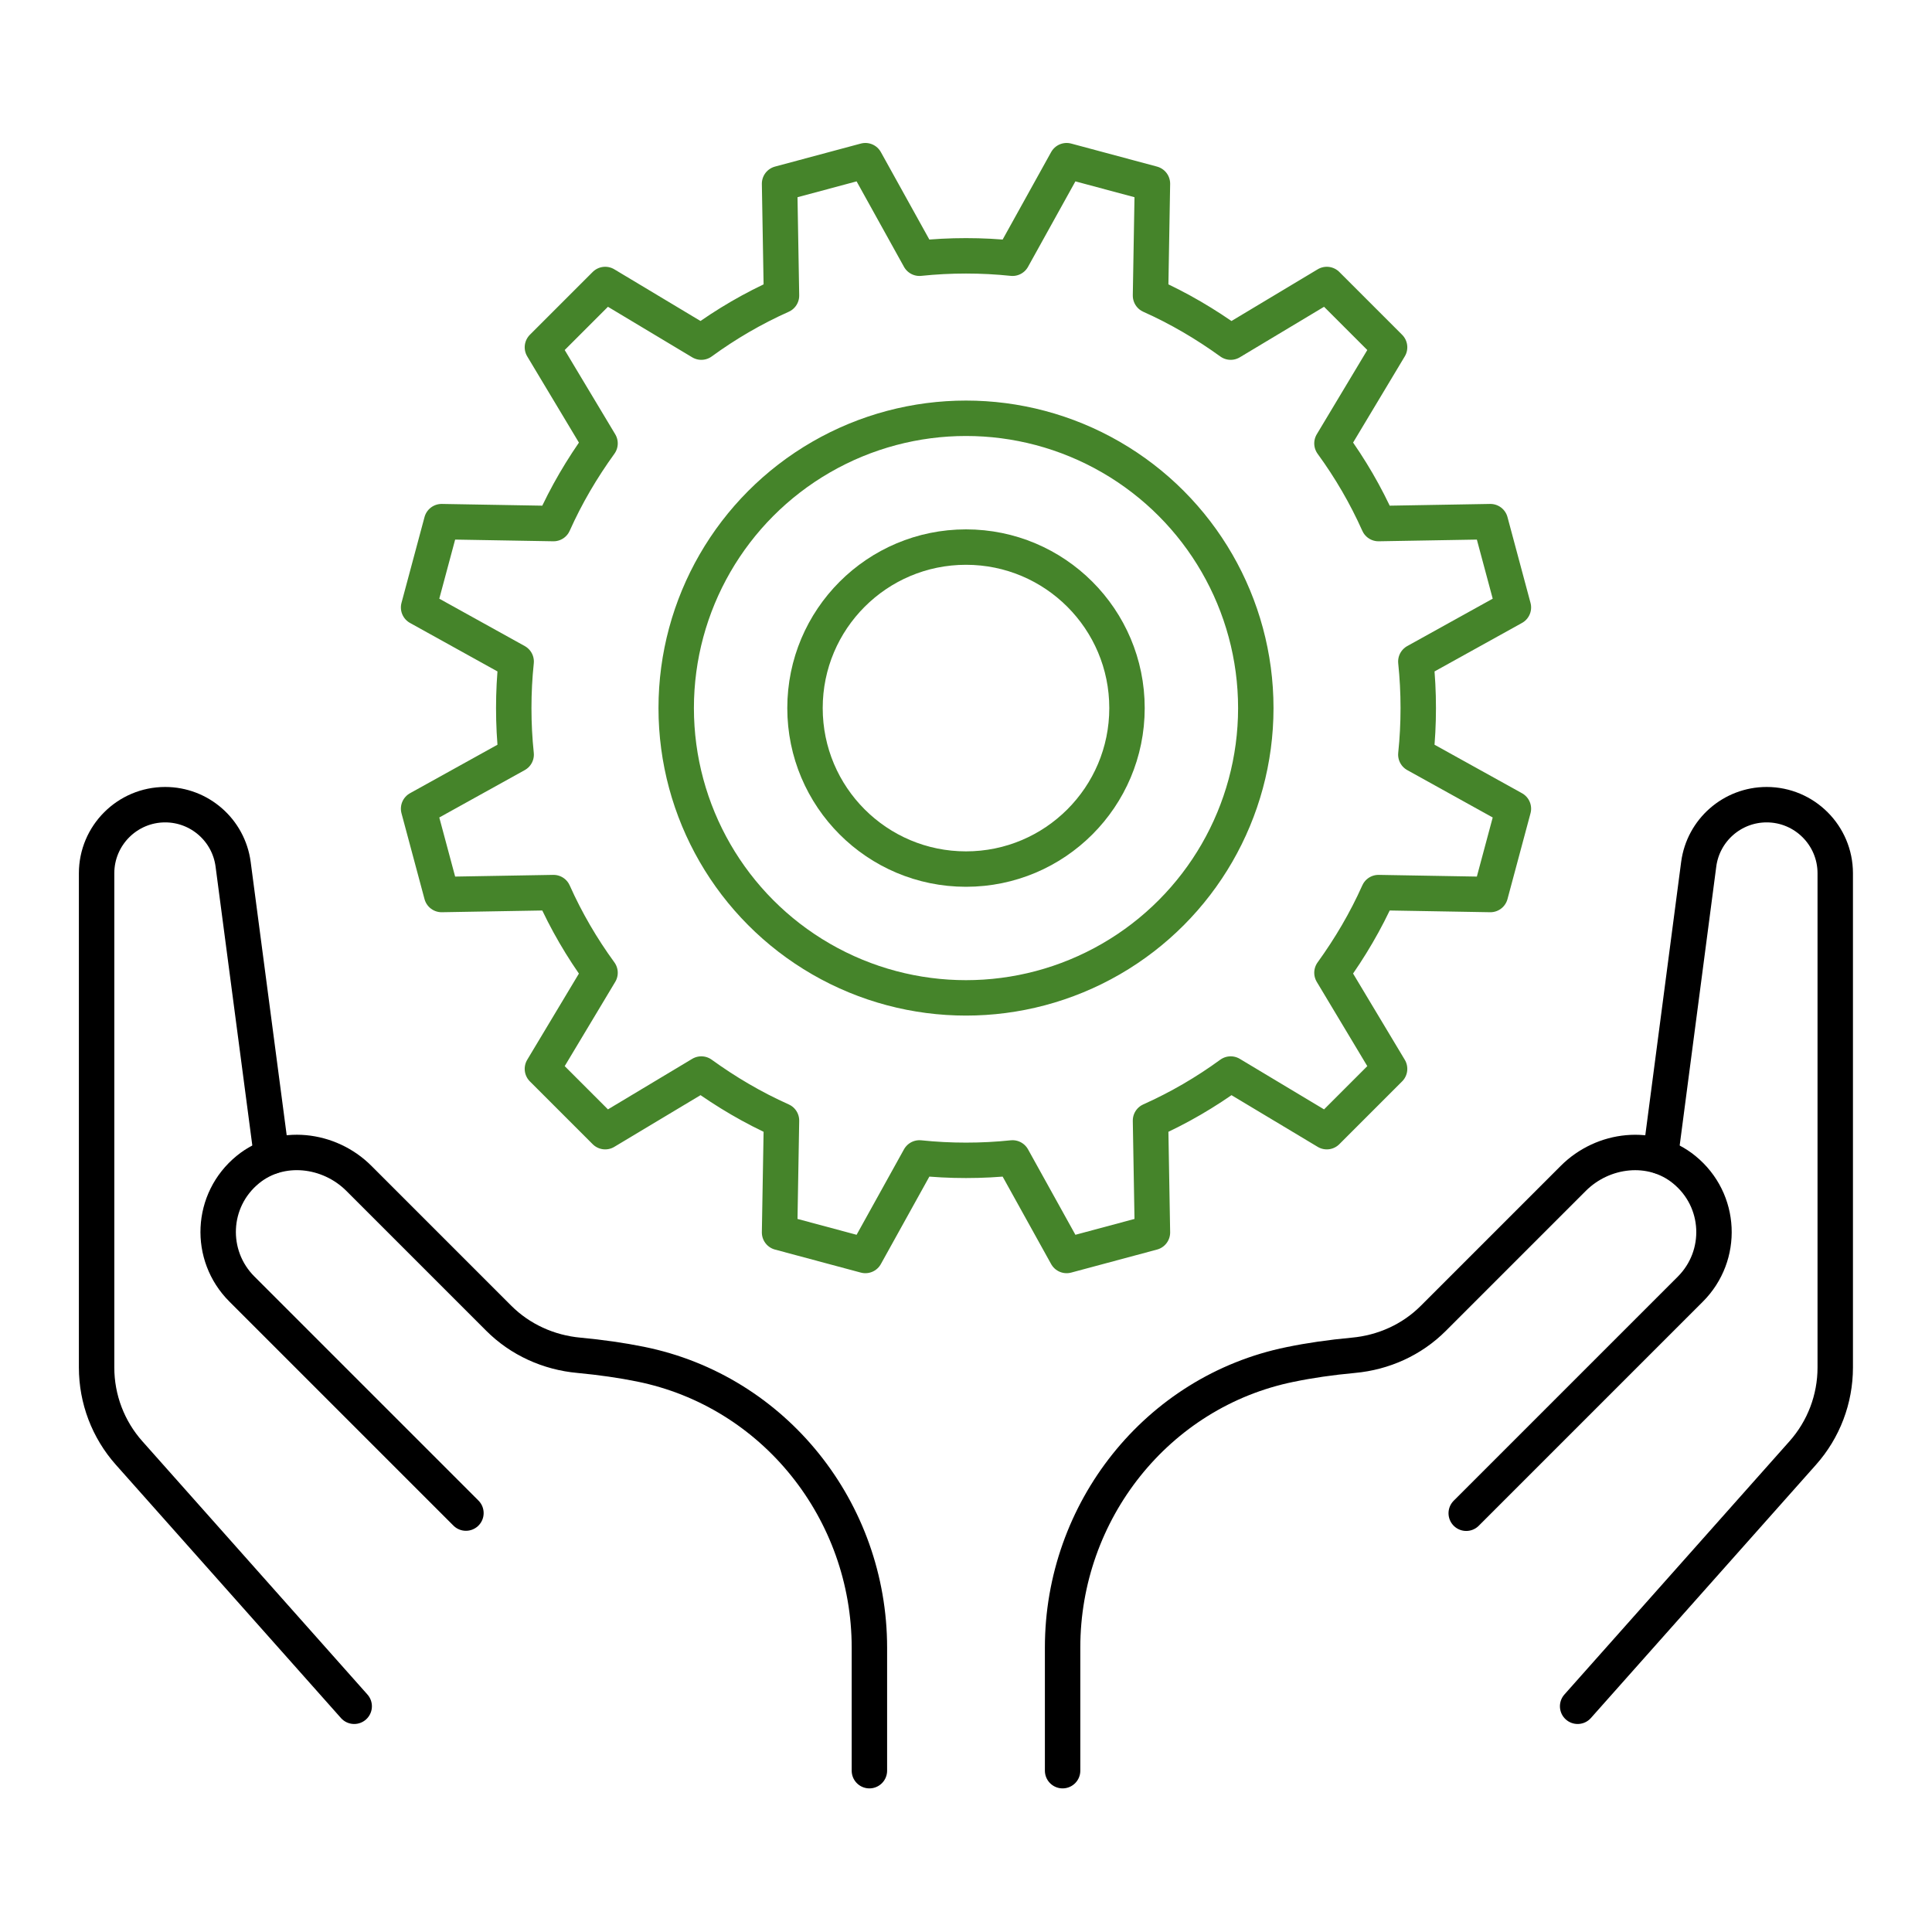
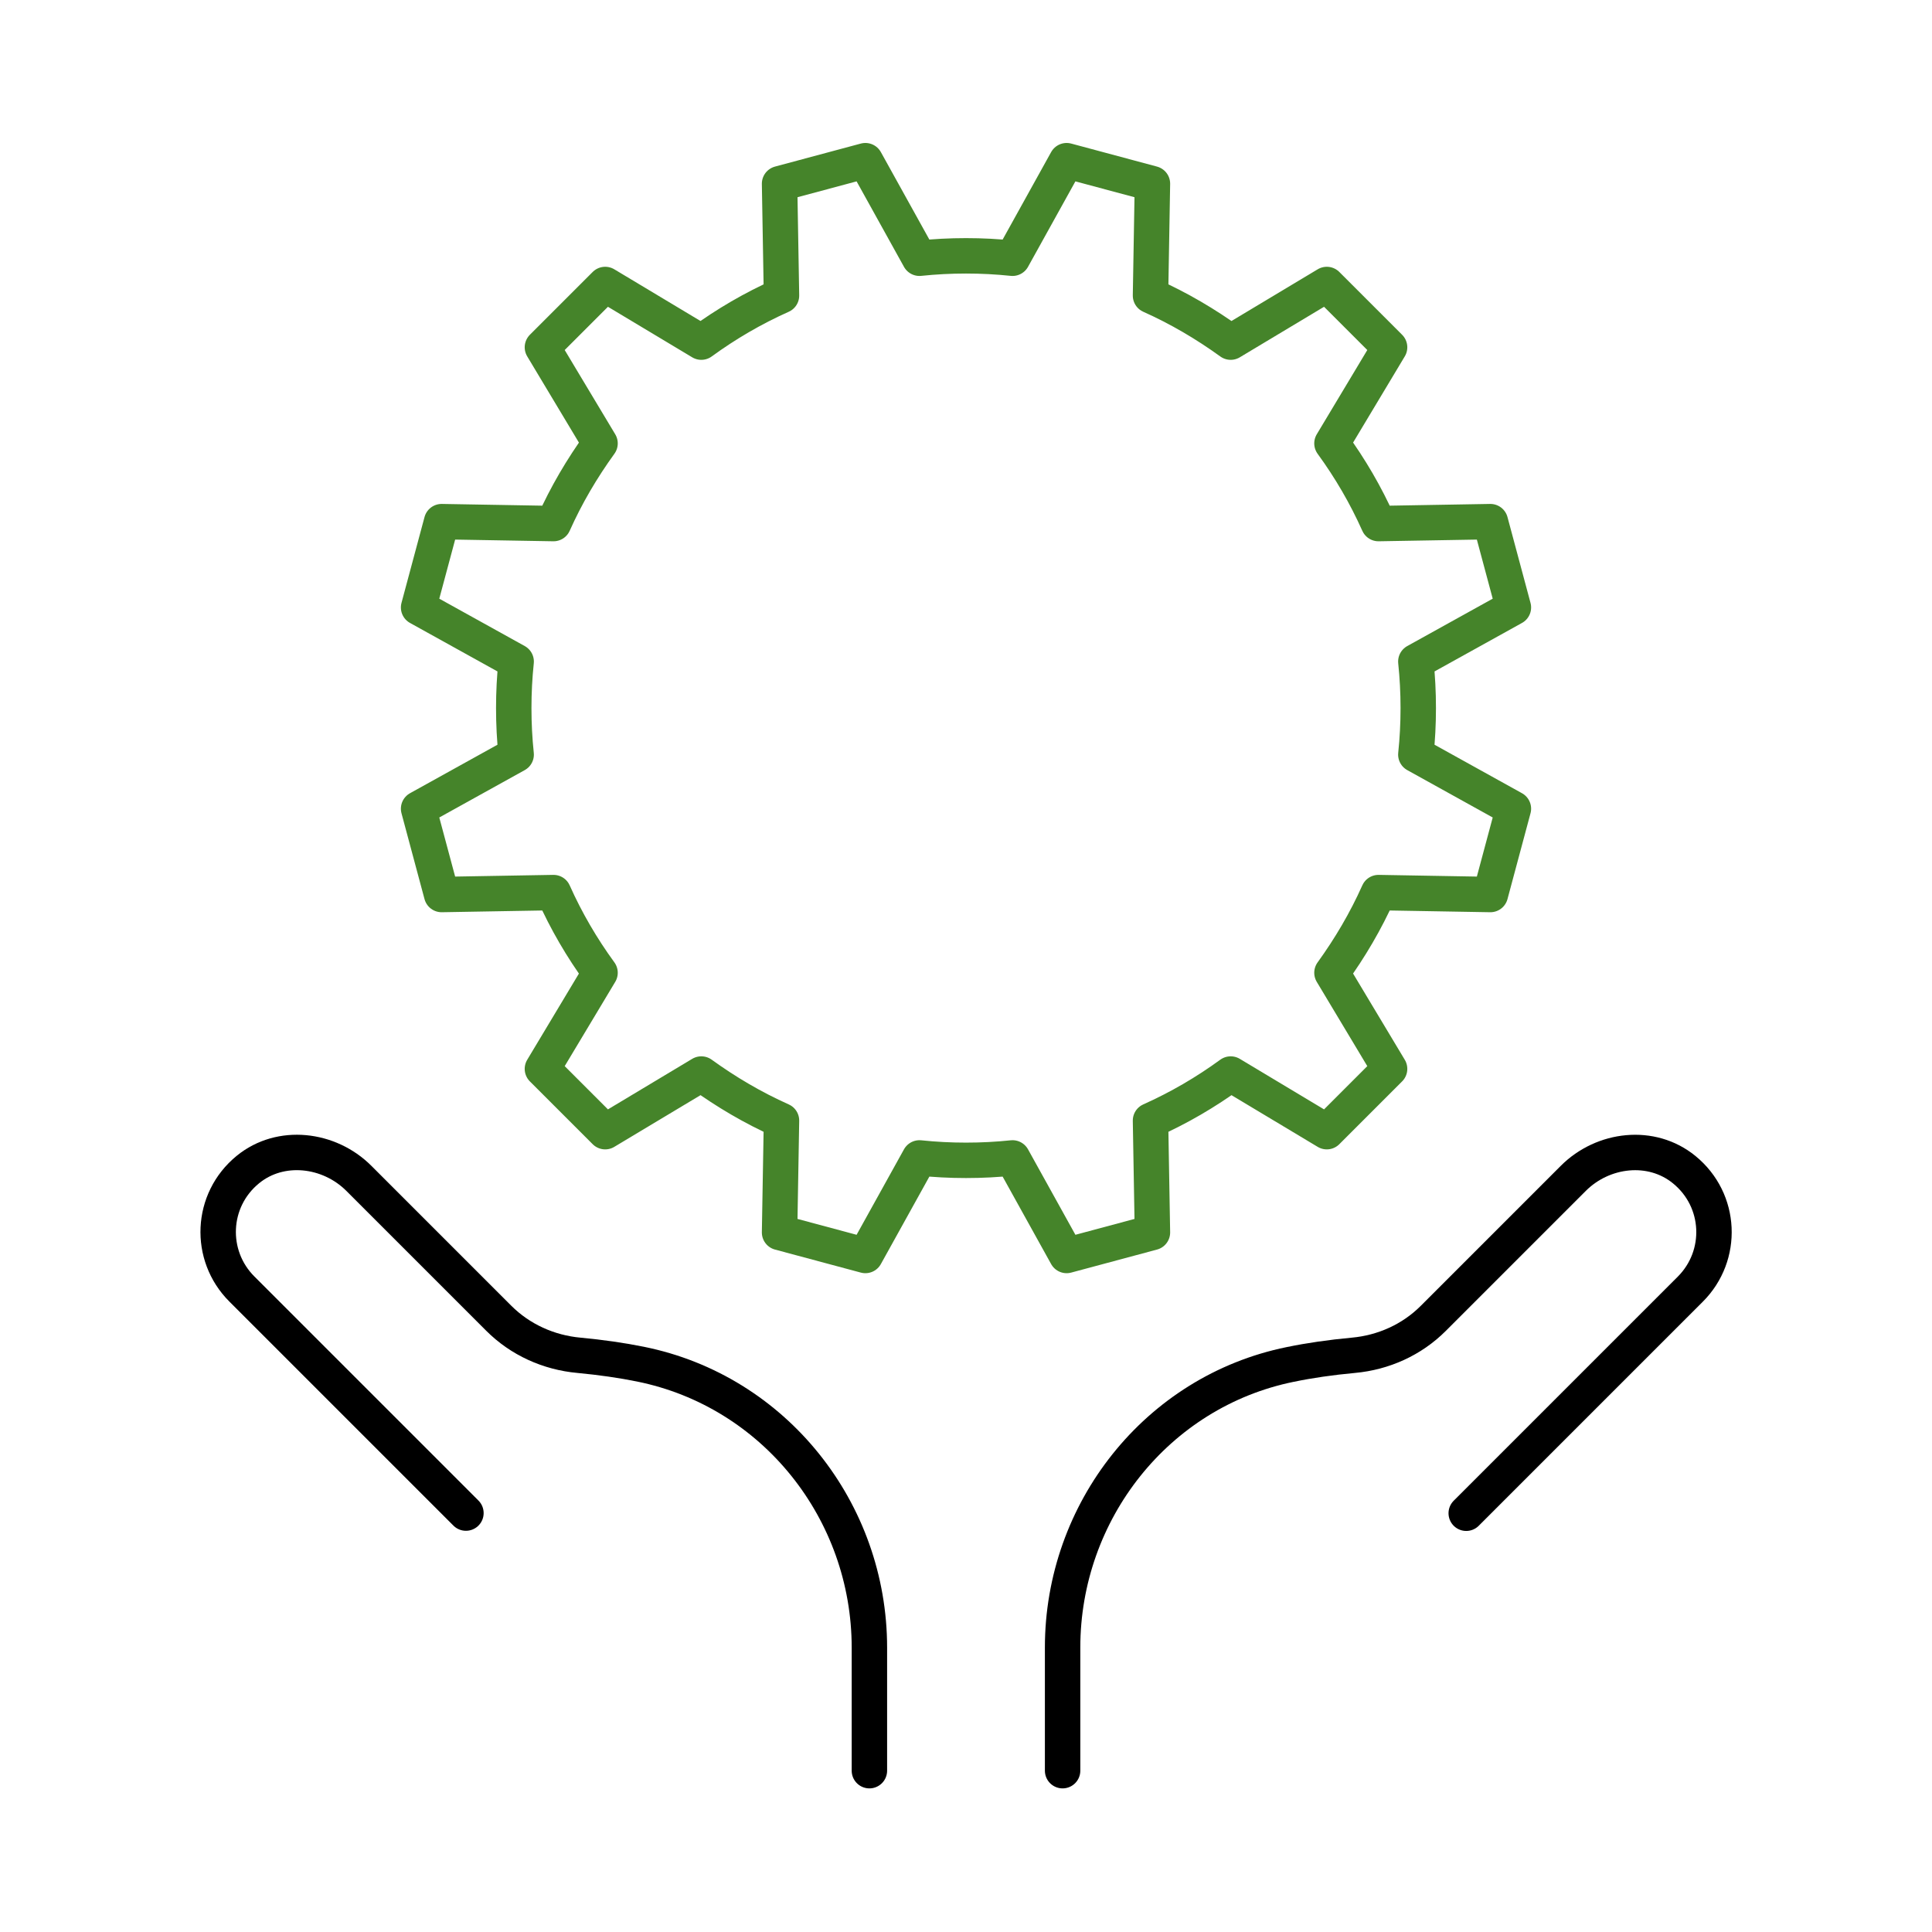
<svg xmlns="http://www.w3.org/2000/svg" version="1.1" viewBox="0 0 1200 1200">
  <defs>
    <style>
      .cls-1 {
        stroke: #000;
      }

      .cls-1, .cls-2 {
        fill: none;
        stroke-linecap: round;
        stroke-linejoin: round;
        stroke-width: 22px;
      }

      .cls-3 {
        fill: #007298;
        stroke-width: 0px;
      }

      .cls-2 {
        stroke: #45842a;
      }
    </style>
  </defs>
  <g id="Layer_1" data-name="Layer 1">
-     <path class="cls-3" d="M-170.2,201.7h-207.7c-6.4,0-12.5,2.5-17,7s-7,10.6-7,17v98.3h-174.1v-67.9c0-6.4-2.5-12.5-7-17s-10.6-7-17-7h-156c-6.4,0-12.5,2.5-17,7s-7,10.6-7,17v67.9h-154.4c-5.3-31.9-22.1-60.7-47.3-81.1-25.2-20.3-56.9-30.7-89.2-29.2s-62.9,14.9-86,37.5c-23.1,22.6-37.1,52.9-39.4,85.2s7.4,64.2,27.1,89.8c19.7,25.6,48.2,43.1,80,49.1v248.8h-68.8c-6.4,0-12.5,2.5-17,7s-7,10.6-7,17v226.2c0,6.4,2.5,12.5,7,17s10.6,7,17,7h204c6.4,0,12.5-2.5,17-7s7-10.6,7-17v-89h121.2c8.1,43.8,37.5,80.6,78.5,98s87.9,13.1,125-11.4,59.5-66.1,59.5-110.6-22.3-86.1-59.5-110.6-84.1-28.8-125-11.4c-41,17.4-70.4,54.2-78.5,98h-120.8v-89.2c0-6.4-2.5-12.5-7-17s-10.6-7-17-7h-87.6v-248.5c25.9-4.8,49.8-17.2,68.7-35.7,18.8-18.4,31.8-42.1,37.2-67.9h155.3v62c0,6.4,2.5,12.5,7,17s10.6,7,17,7h156c6.4,0,12.5-2.5,17-7s7-10.6,7-17v-62h174.1v92.5c0,6.4,2.5,12.5,7,17s10.6,7,17,7h207.7c6.4,0,12.5-2.5,17-7s7-10.6,7-17v-238.8c0-6.4-2.5-12.5-7-17-4.5-4.5-10.6-7-17-7h0ZM-678,776.5c22.4,0,44,8.9,59.8,24.8,15.9,15.9,24.8,37.4,24.8,59.8s-8.9,44-24.8,59.8c-15.9,15.9-37.4,24.8-59.8,24.8s-44-8.9-59.8-24.8c-15.9-15.9-24.8-37.4-24.8-59.8s9-43.9,24.8-59.8c15.8-15.8,37.3-24.7,59.8-24.8h0ZM-978,950.3h-156v-178.2h156v178.2ZM-1065.6,429.8c-22.4,0-44-8.9-59.8-24.8-15.9-15.9-24.8-37.4-24.8-59.8s8.9-44,24.8-59.8c15.9-15.9,37.4-24.8,59.8-24.8s44,8.9,59.8,24.8c15.9,15.9,24.8,37.4,24.8,59.8s-8.9,43.8-24.7,59.7c-15.8,15.8-37.2,24.8-59.6,24.9h-.3ZM-624,410.3h-108v-130.2h108v130.2ZM-194.4,440.8h-159.5v-191h159.7l-.2,191Z" />
-   </g>
+     </g>
  <g id="new_icon_art" data-name="new icon art">
    <path class="cls-2" d="M600,158.9c-9.8,0-19.4.5-28.9,1.5l-33.6-60.6-53.3,14.3,1.2,69.5c-17.7,7.9-34.3,17.6-49.8,28.9l-59.7-35.8-39,39,35.8,59.7c-11.2,15.5-21,32.1-28.9,49.8l-69.5-1.2-14.3,53.3,60.6,33.6c-1,9.5-1.5,19.1-1.5,28.9s.5,19.4,1.5,28.9l-60.6,33.6,14.3,53.3,69.5-1.2c7.9,17.7,17.6,34.3,28.9,49.8l-35.8,59.7,39,39,59.7-35.8c15.5,11.2,32.1,21,49.8,28.9l-1.2,69.5,53.3,14.3,33.6-60.6c9.5,1,19.1,1.5,28.9,1.5s19.4-.5,28.9-1.5l33.6,60.6,53.3-14.3-1.2-69.5c17.7-7.9,34.3-17.6,49.8-28.9l59.7,35.8,39-39-35.8-59.7c11.2-15.5,21-32.1,28.9-49.8l69.5,1.2,14.3-53.3-60.6-33.6c1-9.5,1.5-19.1,1.5-28.9s-.5-19.4-1.5-28.9l60.6-33.6-14.3-53.3-69.5,1.2c-7.9-17.7-17.6-34.3-28.9-49.8l35.8-59.7-39-39-59.7,35.8c-15.5-11.2-32.1-21-49.8-28.9l1.2-69.5-53.3-14.3-33.6,60.6c-9.5-1-19.1-1.5-28.9-1.5Z" />
-     <circle class="cls-2" cx="600" cy="439.8" r="180" />
-     <circle class="cls-2" cx="600" cy="439.8" r="100" />
-     <path class="cls-1" d="M168.7,718.2l-23.9-181.4c-2.8-21.2-20.9-37-42.2-37h0c-23.5,0-42.6,19.1-42.6,42.6v307c0,19.6,7.2,38.5,20.2,53.1l139.8,157.3" />
    <path class="cls-1" d="M540,1099.8v-76.4c0-84.9-59-159.3-142.2-176.1-11.8-2.4-24.5-4.2-38.2-5.5-18.8-1.7-36.5-9.7-49.8-23l-86.9-86.9c-18.5-18.5-48.7-22-68.9-5.5-23.3,19-24.6,53.4-3.8,74.2l139.2,139.2" />
-     <path class="cls-1" d="M1031.3,718.2l23.8-181.4c2.8-21.2,20.9-37,42.2-37h0c23.5,0,42.6,19.1,42.6,42.6v307c0,19.6-7.2,38.5-20.2,53.1l-139.8,157.3" />
    <path class="cls-1" d="M660,1099.8v-76.5c0-84.5,58.5-158.9,141.3-175.8,12.1-2.5,25.2-4.4,39.3-5.7,18.7-1.7,36.3-9.6,49.6-22.9,24.3-24.3,63.7-63.7,87-87,18.5-18.5,48.6-22,68.9-5.4,23.3,19,24.6,53.4,3.8,74.2l-139.2,139.2" />
  </g>
</svg>